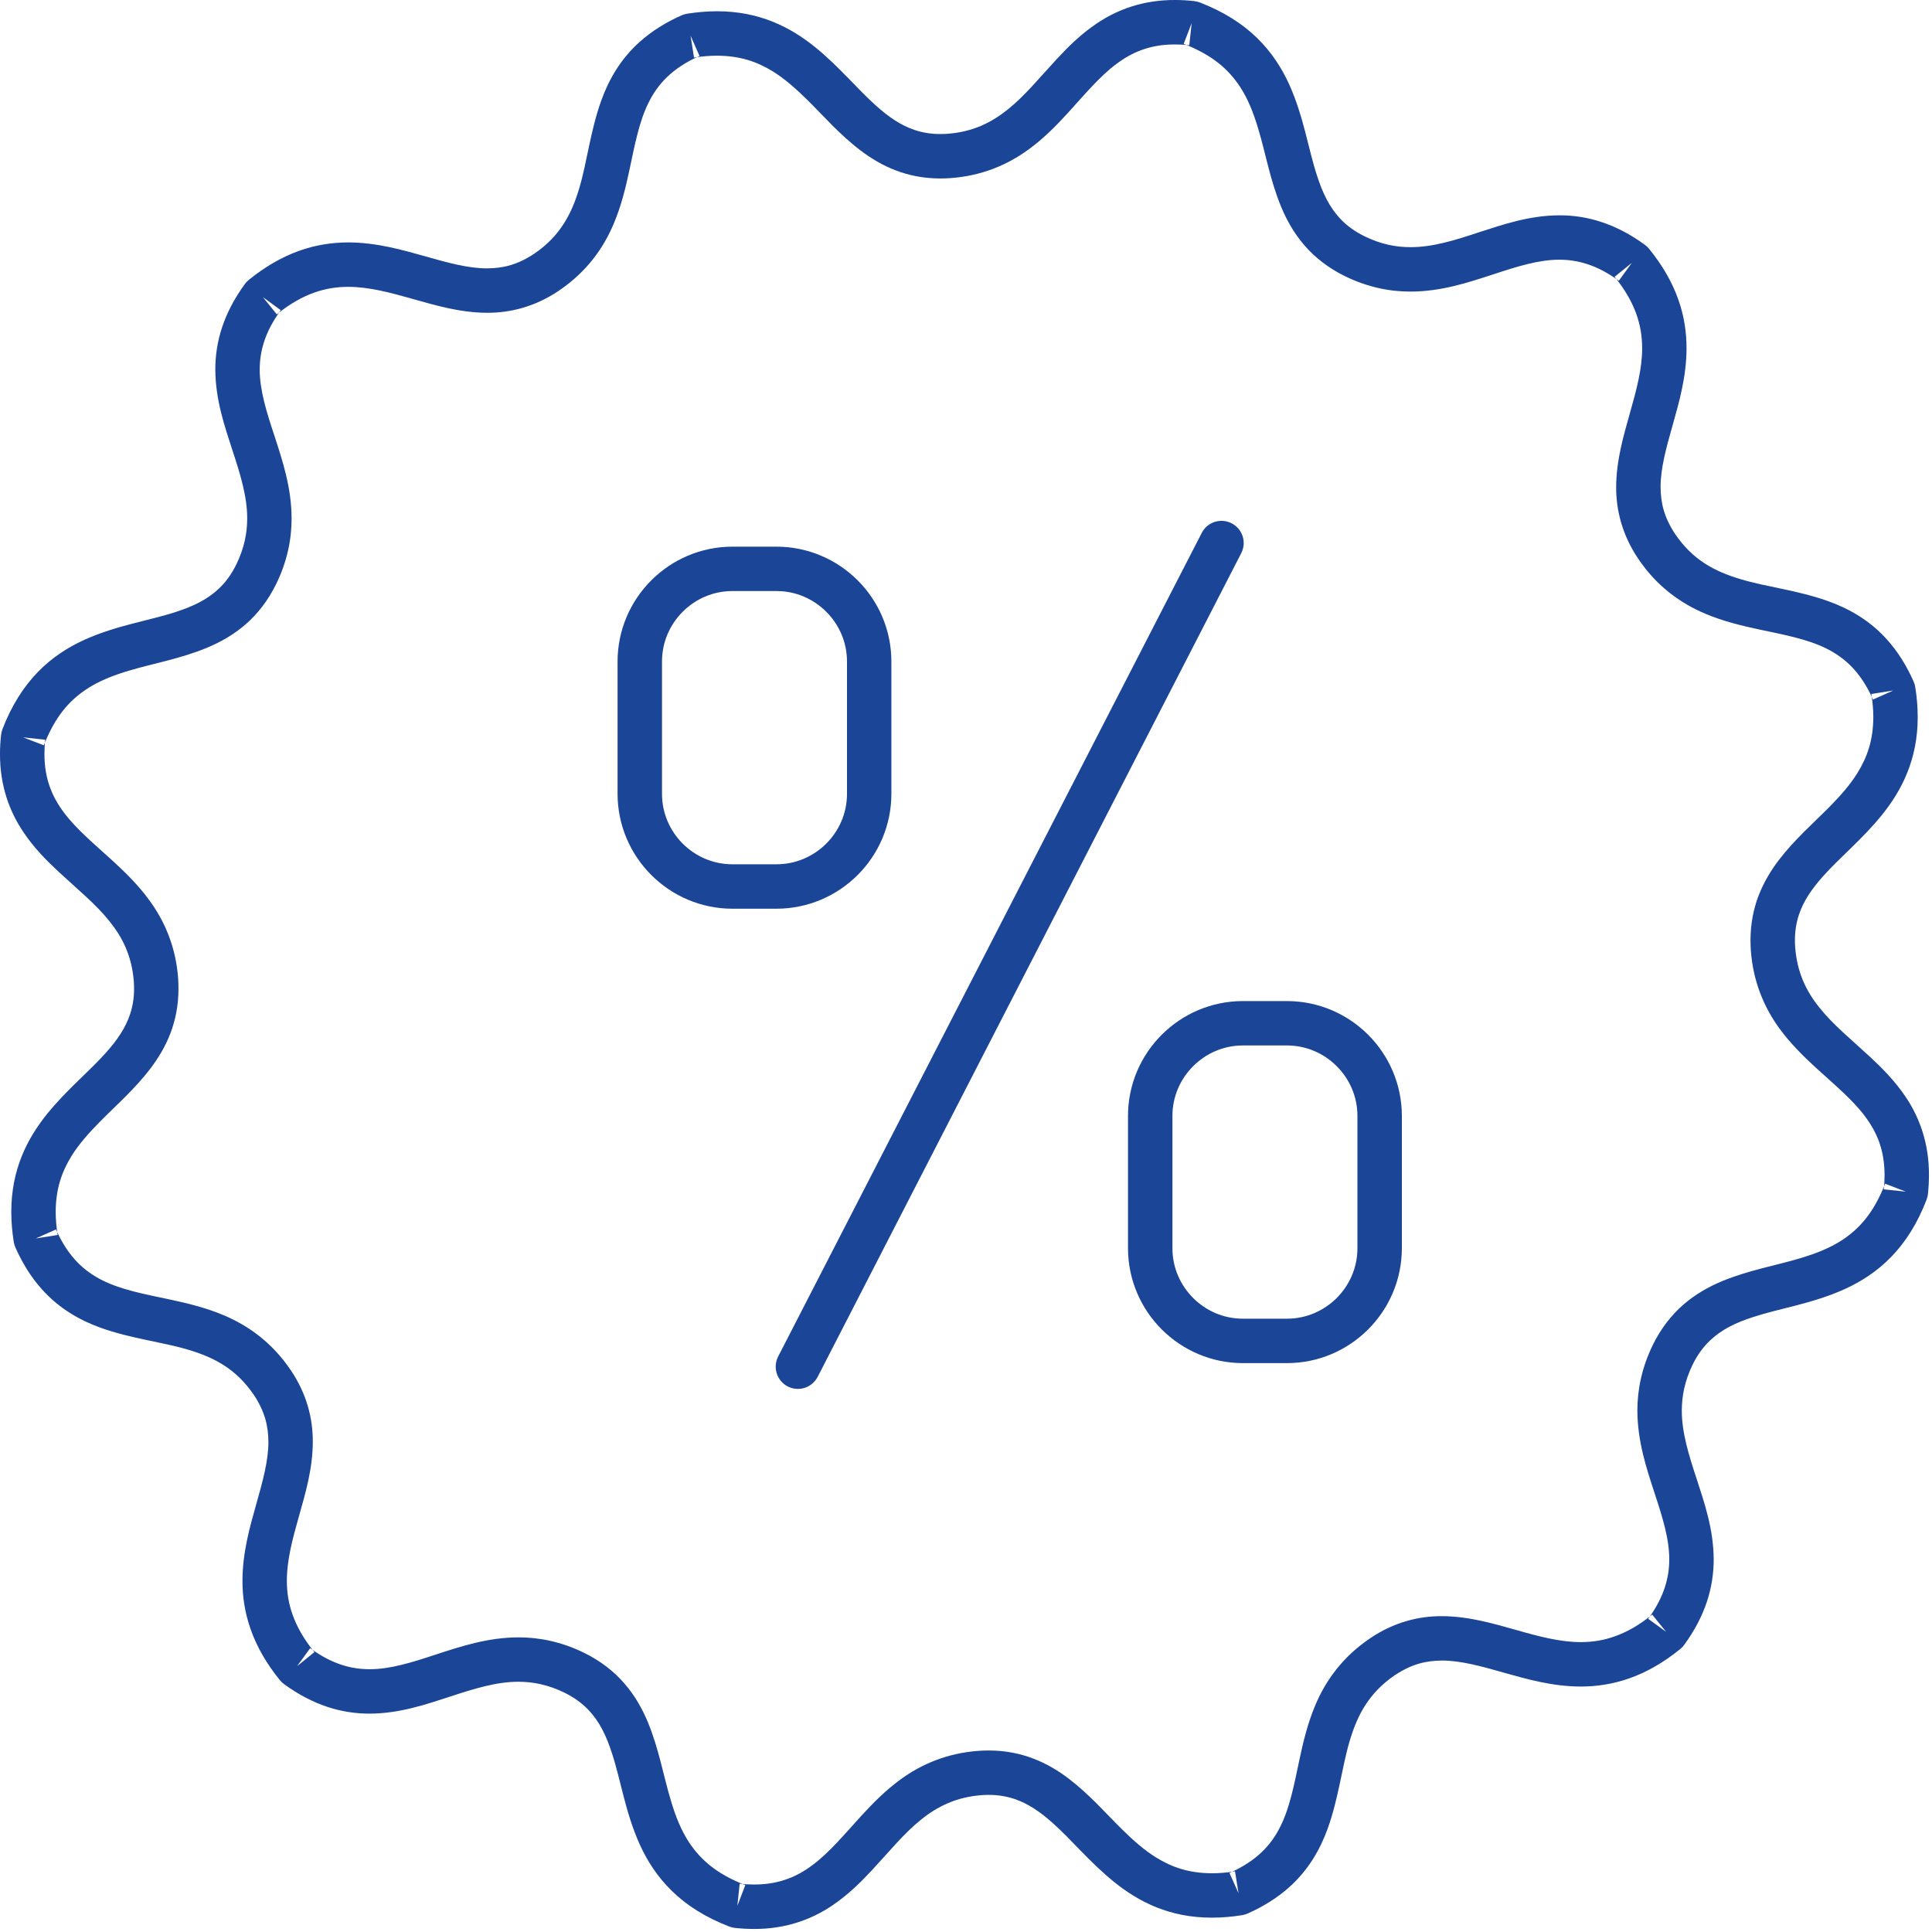
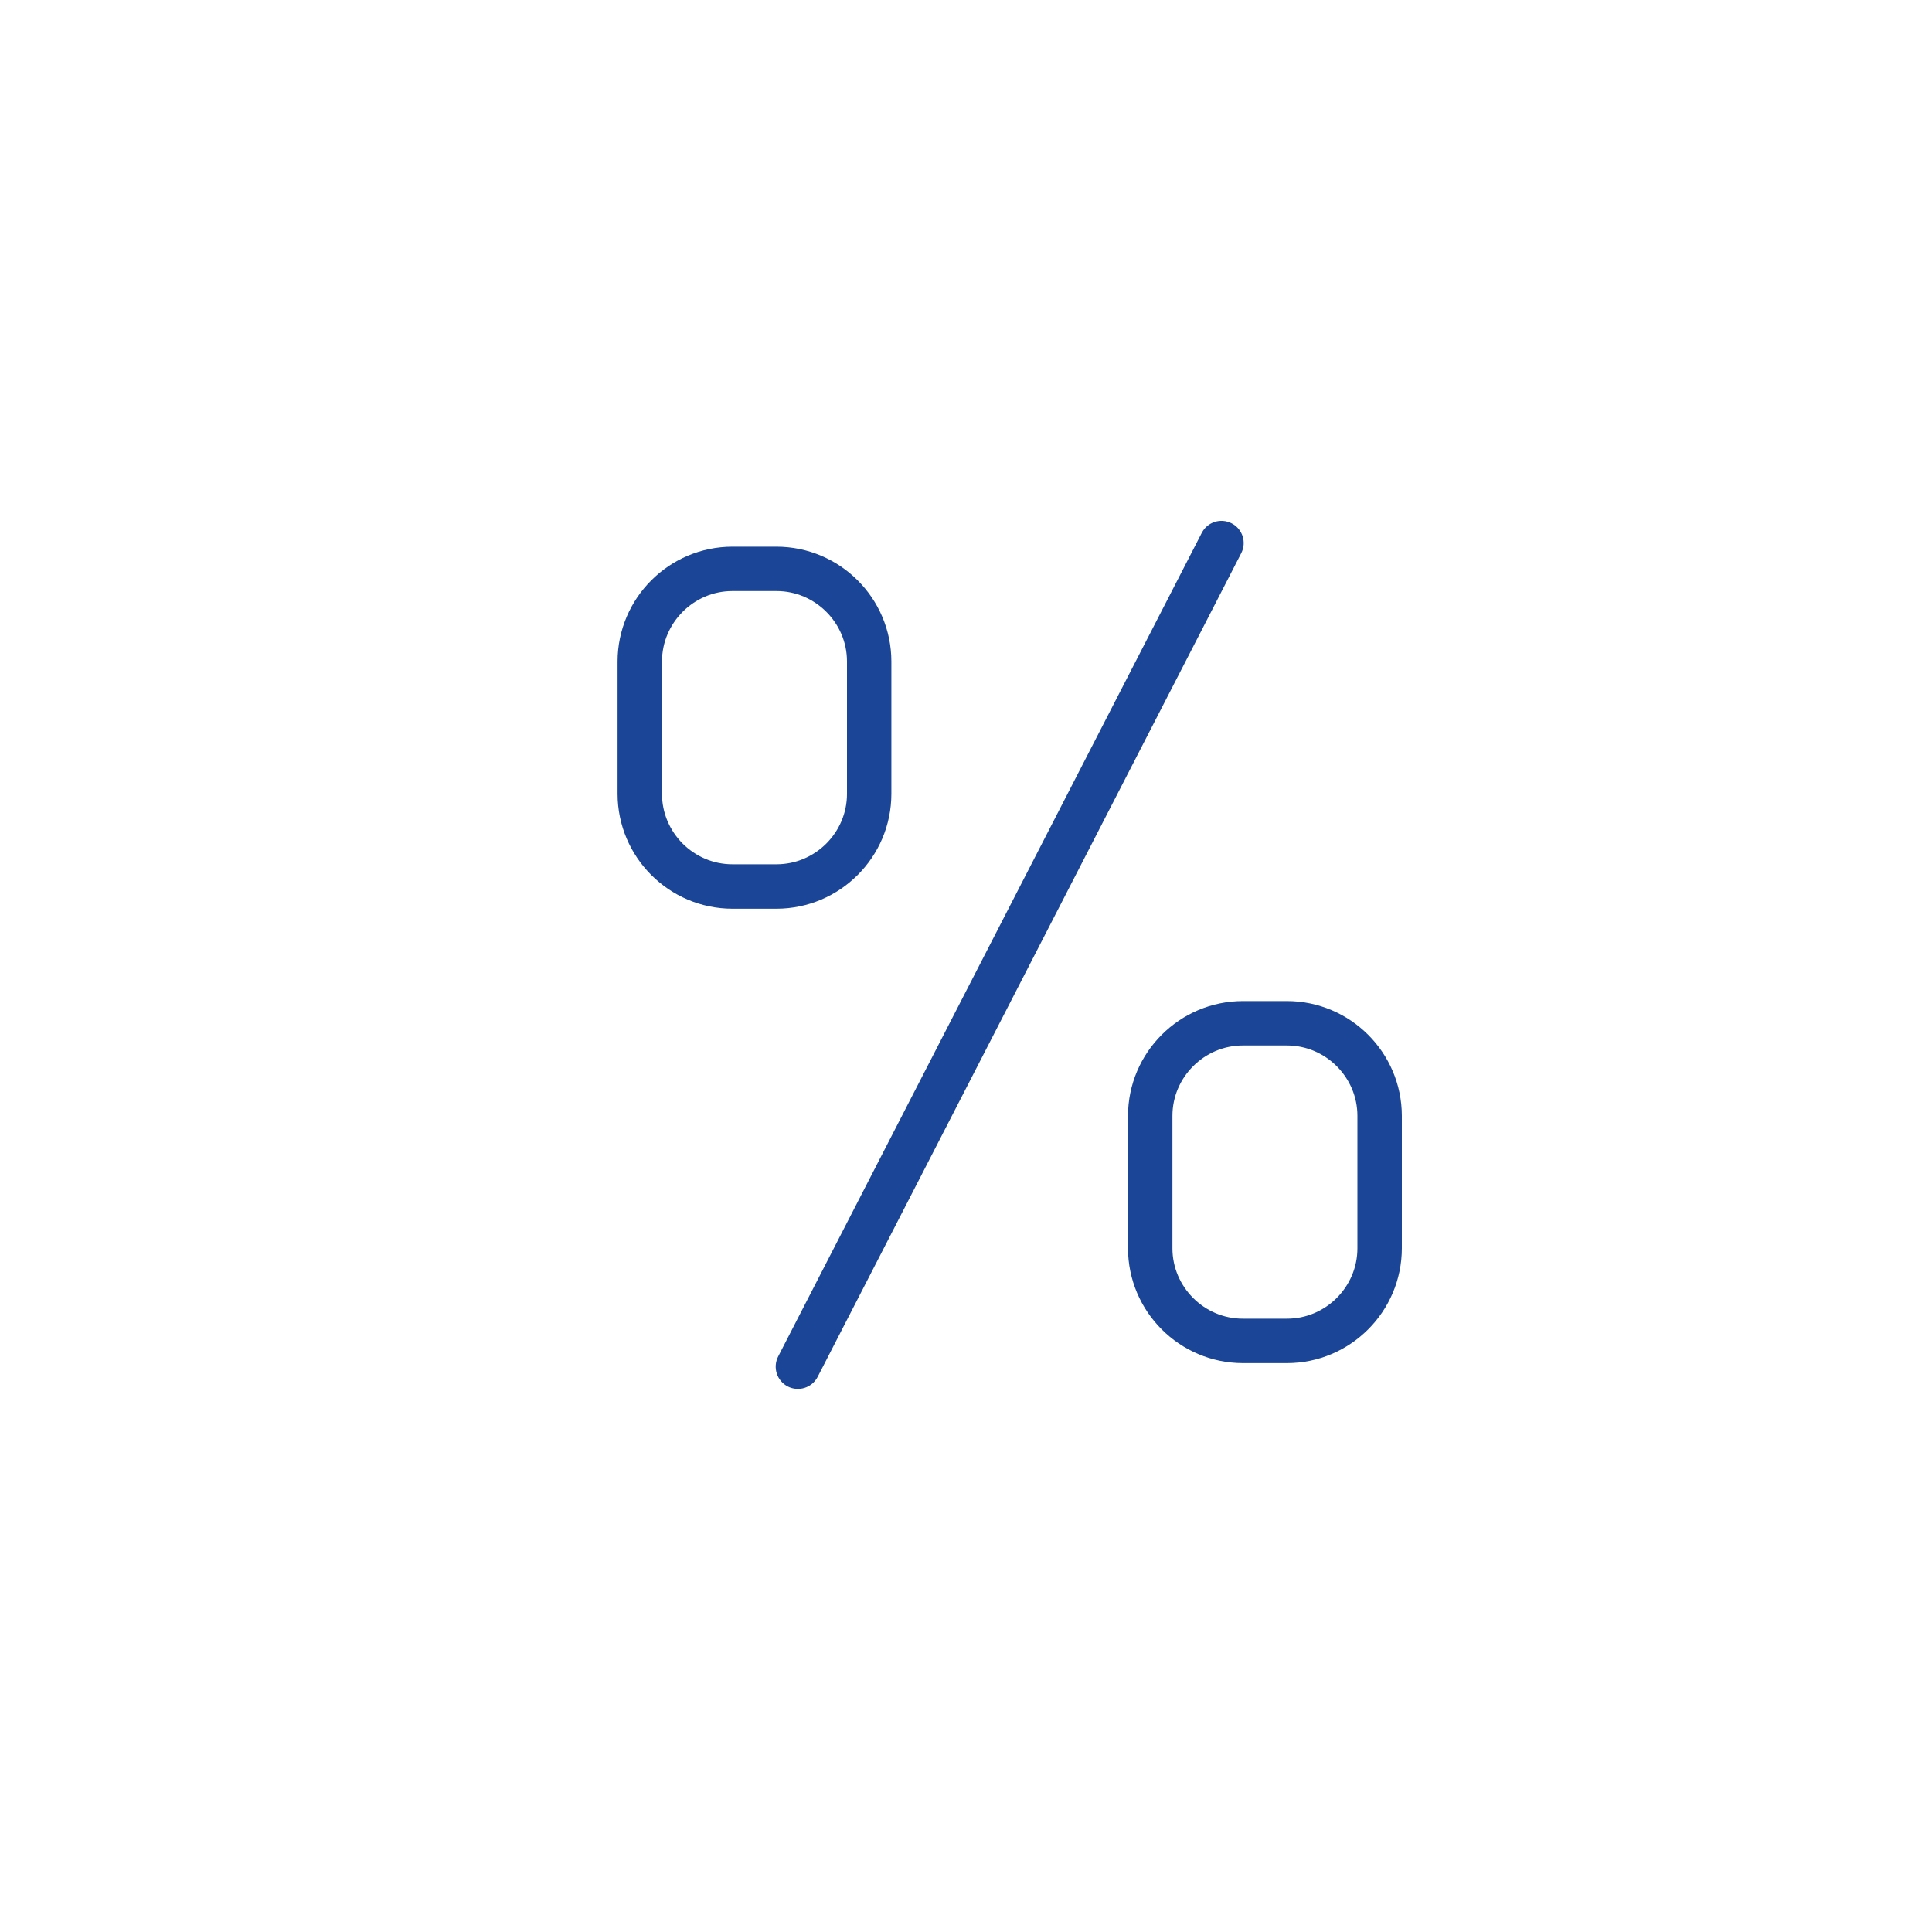
<svg xmlns="http://www.w3.org/2000/svg" width="40px" height="40px" viewBox="0 0 40 40" version="1.1">
  <title>BA09B327-7384-440D-B91A-F2DF336F71B3</title>
  <g id="Page-1" stroke="none" stroke-width="1" fill="none" fill-rule="evenodd">
    <g id="app-LV-mobile" transform="translate(-258, -1822)" fill="#1B4597">
      <g id="Group-7" transform="translate(195, 1802)">
        <g id="Group-22" transform="translate(43, 0)">
          <g id="Group-Copy-6" transform="translate(20, 20)">
            <path d="M25.732,21.186 L25.732,21.645 L26.646,21.645 C27.046,21.646 27.409,21.808 27.675,22.074 C27.941,22.34 28.104,22.703 28.104,23.103 L28.104,25.844 C28.104,26.245 27.941,26.607 27.675,26.874 C27.409,27.139 27.046,27.302 26.646,27.302 L25.732,27.302 C25.331,27.302 24.969,27.139 24.703,26.874 C24.437,26.607 24.274,26.245 24.274,25.844 L24.274,23.103 C24.274,22.703 24.437,22.34 24.703,22.074 C24.969,21.808 25.331,21.646 25.732,21.645 L25.732,20.726 C24.421,20.728 23.356,21.792 23.354,23.103 L23.354,25.844 C23.356,27.155 24.421,28.22 25.732,28.222 L26.646,28.222 C27.957,28.22 29.022,27.155 29.024,25.844 L29.024,23.103 C29.022,21.792 27.957,20.728 26.646,20.726 L25.732,20.726 L25.732,21.186 Z M15.163,11.778 L15.163,12.237 L16.077,12.237 C16.478,12.237 16.84,12.4 17.107,12.666 C17.373,12.932 17.536,13.295 17.536,13.695 L17.536,16.436 C17.536,16.837 17.373,17.199 17.107,17.466 C16.84,17.731 16.478,17.894 16.077,17.894 L15.163,17.894 C14.763,17.894 14.401,17.731 14.134,17.466 C13.869,17.199 13.706,16.837 13.706,16.436 L13.706,13.695 C13.706,13.295 13.869,12.932 14.134,12.666 C14.4,12.4 14.763,12.237 15.163,12.237 L15.163,11.318 C13.853,11.32 12.788,12.384 12.786,13.695 L12.786,16.436 C12.788,17.747 13.853,18.812 15.163,18.814 L16.077,18.814 C17.388,18.812 18.454,17.747 18.455,16.436 L18.455,13.695 C18.454,12.384 17.388,11.32 16.077,11.318 L15.163,11.318 L15.163,11.778 L15.163,11.778 Z" id="Fill-1" />
            <path d="M24.881,11.033 L16.111,28.085 C15.995,28.311 16.084,28.588 16.309,28.705 C16.535,28.821 16.812,28.732 16.929,28.506 L25.698,11.454 C25.815,11.228 25.726,10.951 25.5,10.835 C25.274,10.718 24.997,10.807 24.881,11.033" id="Fill-2" />
-             <path d="M24.672,0.479 L24.507,0.908 C25.106,1.141 25.43,1.435 25.663,1.781 C25.837,2.041 25.954,2.341 26.052,2.672 C26.202,3.168 26.296,3.73 26.525,4.283 C26.64,4.559 26.793,4.833 27.009,5.082 C27.225,5.331 27.504,5.551 27.85,5.72 L27.852,5.721 C28.319,5.948 28.777,6.038 29.203,6.037 C29.843,6.036 30.4,5.848 30.905,5.684 C31.41,5.517 31.862,5.375 32.287,5.377 C32.479,5.377 32.668,5.404 32.869,5.47 C33.069,5.536 33.282,5.643 33.516,5.813 L33.786,5.441 L33.429,5.731 C33.655,6.009 33.794,6.265 33.88,6.505 C33.965,6.746 33.998,6.975 33.999,7.209 C34,7.631 33.882,8.073 33.747,8.547 C33.615,9.02 33.463,9.525 33.461,10.085 C33.459,10.562 33.586,11.079 33.919,11.57 L33.92,11.572 C34.308,12.147 34.807,12.497 35.308,12.707 C35.684,12.866 36.06,12.954 36.415,13.031 C36.948,13.143 37.431,13.235 37.817,13.429 C38.011,13.526 38.183,13.646 38.342,13.81 C38.501,13.976 38.648,14.189 38.779,14.483 L39.199,14.296 L38.745,14.368 C38.772,14.542 38.785,14.7 38.785,14.846 C38.783,15.33 38.657,15.678 38.457,16.003 C38.306,16.246 38.107,16.472 37.883,16.699 C37.548,17.04 37.156,17.378 36.826,17.81 C36.662,18.026 36.515,18.269 36.409,18.545 C36.303,18.821 36.242,19.131 36.242,19.469 C36.242,19.535 36.245,19.602 36.249,19.672 C36.295,20.332 36.531,20.866 36.838,21.289 C37.069,21.606 37.335,21.867 37.593,22.104 C37.982,22.458 38.352,22.766 38.606,23.103 C38.733,23.272 38.834,23.445 38.905,23.641 C38.975,23.837 39.017,24.057 39.018,24.327 C39.018,24.419 39.013,24.518 39.002,24.624 L39.459,24.672 L39.029,24.507 C38.797,25.106 38.502,25.43 38.157,25.663 C37.897,25.836 37.597,25.954 37.266,26.052 C36.769,26.201 36.208,26.296 35.655,26.525 C35.379,26.64 35.104,26.793 34.855,27.009 C34.606,27.225 34.387,27.504 34.217,27.85 L34.217,27.852 C33.99,28.318 33.9,28.777 33.9,29.203 C33.902,29.843 34.089,30.4 34.253,30.904 C34.42,31.41 34.562,31.862 34.56,32.287 C34.56,32.479 34.533,32.668 34.467,32.869 C34.401,33.069 34.295,33.282 34.124,33.516 L34.496,33.786 L34.207,33.429 C33.929,33.654 33.673,33.794 33.432,33.879 C33.191,33.965 32.962,33.998 32.729,33.998 C32.306,33.999 31.864,33.882 31.391,33.747 C30.917,33.615 30.412,33.462 29.852,33.461 C29.375,33.458 28.858,33.586 28.368,33.918 L28.366,33.92 C27.791,34.307 27.44,34.806 27.231,35.307 C27.072,35.684 26.983,36.06 26.907,36.414 C26.794,36.948 26.703,37.431 26.508,37.816 C26.412,38.01 26.292,38.183 26.127,38.342 C25.962,38.5 25.749,38.647 25.455,38.778 L25.642,39.198 L25.57,38.744 C25.396,38.772 25.237,38.784 25.091,38.784 C24.608,38.782 24.26,38.657 23.934,38.456 C23.691,38.305 23.465,38.106 23.238,37.882 C22.897,37.547 22.559,37.155 22.127,36.825 C21.911,36.661 21.669,36.514 21.392,36.409 C21.115,36.303 20.806,36.241 20.468,36.242 C20.403,36.242 20.335,36.244 20.264,36.249 L20.265,36.249 C19.606,36.295 19.071,36.53 18.649,36.838 C18.331,37.069 18.071,37.335 17.834,37.593 C17.479,37.982 17.172,38.352 16.834,38.605 C16.666,38.733 16.492,38.834 16.296,38.904 C16.1,38.975 15.88,39.017 15.611,39.017 C15.518,39.017 15.42,39.012 15.314,39.001 L15.266,39.459 L15.431,39.029 C14.832,38.797 14.508,38.502 14.275,38.157 C14.101,37.897 13.983,37.597 13.886,37.265 C13.736,36.769 13.642,36.208 13.413,35.655 C13.297,35.378 13.145,35.104 12.928,34.855 C12.713,34.606 12.434,34.386 12.087,34.217 L12.085,34.216 C11.619,33.989 11.161,33.899 10.735,33.9 C10.095,33.901 9.537,34.089 9.033,34.252 C8.528,34.42 8.075,34.561 7.651,34.559 C7.458,34.559 7.269,34.533 7.069,34.467 C6.868,34.401 6.655,34.294 6.422,34.124 L6.151,34.496 L6.509,34.206 C6.283,33.928 6.144,33.673 6.058,33.432 C5.972,33.191 5.939,32.962 5.939,32.728 C5.938,32.306 6.055,31.864 6.19,31.39 C6.323,30.917 6.475,30.412 6.476,29.852 C6.479,29.374 6.352,28.858 6.019,28.367 L6.018,28.366 C5.63,27.79 5.131,27.44 4.63,27.23 C4.254,27.071 3.878,26.983 3.523,26.906 C2.99,26.794 2.507,26.702 2.121,26.508 C1.927,26.411 1.755,26.292 1.596,26.127 C1.437,25.962 1.29,25.749 1.159,25.455 L0.739,25.641 L1.193,25.569 C1.166,25.395 1.153,25.237 1.153,25.091 C1.155,24.607 1.281,24.259 1.481,23.933 C1.632,23.691 1.831,23.465 2.055,23.238 C2.39,22.896 2.782,22.558 3.112,22.126 C3.276,21.91 3.423,21.668 3.529,21.392 C3.634,21.115 3.696,20.805 3.695,20.468 C3.695,20.402 3.693,20.335 3.689,20.268 L3.689,20.265 C3.643,19.605 3.407,19.071 3.099,18.649 C2.869,18.331 2.603,18.07 2.345,17.833 C1.956,17.479 1.586,17.171 1.332,16.834 C1.204,16.665 1.103,16.491 1.033,16.295 C0.962,16.099 0.92,15.879 0.92,15.61 C0.92,15.517 0.925,15.419 0.936,15.315 L0.479,15.266 L0.908,15.431 C1.141,14.831 1.435,14.508 1.781,14.275 C2.041,14.101 2.341,13.983 2.672,13.885 C3.169,13.736 3.73,13.641 4.283,13.412 C4.559,13.297 4.834,13.144 5.083,12.928 C5.332,12.712 5.551,12.433 5.72,12.087 L5.721,12.085 C5.948,11.619 6.038,11.16 6.037,10.734 C6.036,10.094 5.848,9.536 5.685,9.032 C5.517,8.527 5.376,8.075 5.377,7.65 C5.378,7.457 5.404,7.269 5.47,7.068 C5.536,6.868 5.643,6.655 5.813,6.422 L5.442,6.151 L5.731,6.508 C6.01,6.283 6.265,6.143 6.506,6.058 C6.747,5.972 6.976,5.939 7.209,5.939 C7.632,5.938 8.073,6.055 8.547,6.19 C9.02,6.322 9.525,6.474 10.085,6.476 C10.563,6.478 11.079,6.351 11.57,6.019 L11.572,6.017 C12.147,5.63 12.498,5.131 12.707,4.63 C12.866,4.254 12.955,3.877 13.031,3.523 C13.144,2.99 13.235,2.506 13.43,2.121 C13.526,1.927 13.646,1.755 13.811,1.595 C13.976,1.437 14.189,1.289 14.483,1.159 L14.297,0.738 L14.369,1.192 C14.542,1.165 14.7,1.153 14.846,1.153 C15.33,1.155 15.678,1.28 16.004,1.48 C16.246,1.632 16.472,1.83 16.7,2.054 C17.041,2.389 17.379,2.782 17.811,3.111 C18.027,3.275 18.269,3.423 18.546,3.528 C18.822,3.634 19.132,3.695 19.47,3.695 C19.535,3.695 19.602,3.693 19.669,3.688 L19.673,3.688 C20.332,3.642 20.867,3.407 21.289,3.099 C21.607,2.869 21.867,2.603 22.104,2.344 C22.458,1.955 22.766,1.585 23.103,1.332 C23.272,1.204 23.446,1.103 23.642,1.033 C23.838,0.962 24.057,0.92 24.327,0.92 C24.42,0.92 24.518,0.925 24.623,0.936 L24.672,0.479 L24.507,0.908 L24.672,0.479 L24.721,0.022 C24.585,0.007 24.454,0 24.327,0 C23.672,-0.003 23.13,0.198 22.704,0.488 C22.382,0.704 22.12,0.963 21.882,1.22 C21.525,1.606 21.214,1.987 20.867,2.265 C20.693,2.404 20.512,2.519 20.309,2.606 C20.106,2.692 19.88,2.751 19.606,2.771 L19.61,2.771 C19.561,2.774 19.515,2.775 19.47,2.775 C19.266,2.775 19.093,2.744 18.933,2.69 C18.654,2.596 18.404,2.426 18.148,2.197 C17.762,1.857 17.382,1.386 16.877,0.976 C16.623,0.772 16.335,0.584 15.998,0.449 C15.661,0.313 15.276,0.233 14.846,0.233 C14.649,0.233 14.442,0.25 14.224,0.284 C14.186,0.29 14.145,0.303 14.11,0.318 C13.773,0.468 13.491,0.649 13.258,0.855 C12.849,1.215 12.605,1.649 12.45,2.077 C12.219,2.721 12.155,3.358 11.992,3.9 C11.911,4.172 11.811,4.418 11.666,4.641 C11.521,4.864 11.333,5.068 11.055,5.257 L11.057,5.255 C10.711,5.485 10.414,5.554 10.085,5.556 C9.702,5.558 9.274,5.441 8.797,5.305 C8.321,5.172 7.797,5.02 7.209,5.019 C6.886,5.019 6.544,5.068 6.198,5.191 C5.851,5.315 5.501,5.511 5.152,5.794 C5.122,5.818 5.093,5.849 5.07,5.88 C4.851,6.181 4.695,6.482 4.597,6.78 C4.498,7.077 4.458,7.371 4.458,7.65 C4.46,8.272 4.648,8.816 4.811,9.319 C4.977,9.822 5.119,10.283 5.118,10.734 C5.117,11.037 5.06,11.339 4.894,11.684 L4.895,11.682 C4.789,11.898 4.668,12.057 4.531,12.187 C4.294,12.412 3.997,12.555 3.633,12.672 C3.089,12.85 2.415,12.945 1.744,13.248 C1.41,13.4 1.077,13.611 0.783,13.914 C0.489,14.217 0.238,14.608 0.049,15.101 C0.036,15.137 0.026,15.178 0.022,15.217 C0.007,15.352 0,15.483 0,15.61 C-0.003,16.265 0.198,16.807 0.488,17.233 C0.704,17.555 0.963,17.817 1.22,18.055 C1.606,18.412 1.987,18.723 2.265,19.071 C2.404,19.244 2.52,19.425 2.606,19.628 C2.692,19.831 2.751,20.058 2.772,20.332 L2.771,20.329 C2.774,20.377 2.776,20.423 2.776,20.468 C2.776,20.671 2.745,20.844 2.691,21.004 C2.597,21.284 2.427,21.533 2.198,21.79 C1.857,22.175 1.387,22.555 0.977,23.06 C0.773,23.314 0.585,23.602 0.45,23.939 C0.314,24.276 0.233,24.661 0.234,25.091 C0.234,25.288 0.25,25.496 0.285,25.713 C0.291,25.751 0.303,25.792 0.319,25.828 C0.469,26.165 0.649,26.447 0.855,26.679 C1.215,27.088 1.65,27.333 2.078,27.488 C2.722,27.719 3.359,27.782 3.901,27.946 C4.172,28.026 4.419,28.127 4.642,28.271 C4.865,28.416 5.068,28.604 5.257,28.882 L5.256,28.88 C5.485,29.226 5.554,29.523 5.557,29.852 C5.558,30.235 5.442,30.663 5.306,31.14 C5.172,31.616 5.021,32.141 5.02,32.728 C5.019,33.052 5.068,33.393 5.192,33.74 C5.315,34.087 5.511,34.437 5.794,34.785 C5.818,34.815 5.85,34.845 5.881,34.868 C6.182,35.087 6.483,35.242 6.78,35.34 C7.078,35.438 7.371,35.479 7.651,35.479 C8.272,35.477 8.817,35.289 9.319,35.126 C9.823,34.96 10.283,34.818 10.735,34.819 C11.037,34.82 11.339,34.877 11.685,35.044 L11.683,35.043 C11.898,35.149 12.057,35.27 12.187,35.406 C12.412,35.643 12.555,35.94 12.672,36.305 C12.851,36.848 12.945,37.523 13.248,38.194 C13.4,38.528 13.612,38.861 13.915,39.154 C14.217,39.449 14.609,39.699 15.102,39.888 C15.138,39.902 15.18,39.912 15.219,39.916 C15.353,39.93 15.484,39.937 15.611,39.937 C16.266,39.94 16.808,39.739 17.234,39.449 C17.555,39.233 17.817,38.974 18.056,38.717 C18.413,38.331 18.724,37.95 19.071,37.672 C19.244,37.533 19.425,37.418 19.628,37.332 C19.832,37.245 20.058,37.186 20.332,37.166 L20.333,37.166 C20.378,37.163 20.423,37.161 20.468,37.161 C20.671,37.161 20.844,37.193 21.005,37.246 C21.284,37.34 21.533,37.51 21.79,37.739 C22.175,38.08 22.556,38.55 23.061,38.96 C23.314,39.164 23.603,39.352 23.94,39.488 C24.277,39.623 24.661,39.704 25.091,39.703 C25.289,39.703 25.496,39.687 25.713,39.652 C25.751,39.646 25.793,39.634 25.828,39.619 C26.165,39.469 26.447,39.289 26.68,39.083 C27.089,38.722 27.333,38.288 27.488,37.86 C27.719,37.216 27.783,36.579 27.946,36.037 C28.027,35.766 28.127,35.519 28.272,35.296 C28.417,35.073 28.605,34.87 28.882,34.68 L28.881,34.682 C29.227,34.452 29.523,34.383 29.852,34.38 C30.235,34.379 30.664,34.495 31.14,34.632 C31.616,34.765 32.141,34.917 32.729,34.918 C33.052,34.918 33.394,34.869 33.74,34.746 C34.087,34.623 34.437,34.426 34.786,34.143 C34.816,34.119 34.846,34.088 34.868,34.057 C35.088,33.755 35.243,33.455 35.341,33.157 C35.439,32.859 35.48,32.566 35.48,32.287 C35.478,31.665 35.29,31.12 35.127,30.618 C34.961,30.115 34.819,29.654 34.82,29.203 C34.821,28.901 34.878,28.598 35.044,28.253 L35.043,28.255 C35.149,28.039 35.271,27.88 35.407,27.751 C35.644,27.525 35.941,27.382 36.305,27.265 C36.849,27.087 37.523,26.992 38.194,26.689 C38.528,26.537 38.861,26.326 39.155,26.023 C39.449,25.72 39.7,25.329 39.888,24.836 C39.902,24.8 39.912,24.757 39.916,24.719 C39.93,24.584 39.937,24.454 39.937,24.327 C39.94,23.672 39.74,23.13 39.45,22.703 C39.233,22.382 38.974,22.12 38.718,21.882 C38.331,21.524 37.95,21.214 37.673,20.866 C37.533,20.693 37.418,20.512 37.332,20.309 C37.246,20.106 37.187,19.88 37.167,19.606 C37.163,19.559 37.162,19.514 37.162,19.469 C37.162,19.266 37.193,19.093 37.247,18.932 C37.341,18.653 37.511,18.404 37.74,18.147 C38.08,17.762 38.551,17.382 38.961,16.876 C39.165,16.623 39.353,16.335 39.488,15.997 C39.624,15.66 39.705,15.276 39.704,14.846 C39.704,14.649 39.688,14.442 39.653,14.224 C39.647,14.186 39.635,14.145 39.619,14.11 C39.47,13.773 39.289,13.49 39.083,13.258 C38.723,12.849 38.288,12.604 37.86,12.45 C37.216,12.218 36.579,12.155 36.037,11.991 C35.766,11.911 35.519,11.81 35.296,11.666 C35.073,11.521 34.87,11.333 34.681,11.055 L34.682,11.057 C34.453,10.711 34.383,10.414 34.381,10.085 C34.379,9.702 34.496,9.273 34.632,8.797 C34.766,8.321 34.917,7.796 34.918,7.209 C34.918,6.886 34.87,6.544 34.746,6.197 C34.623,5.85 34.426,5.5 34.143,5.152 C34.119,5.122 34.088,5.092 34.057,5.07 C33.756,4.85 33.455,4.695 33.157,4.597 C32.859,4.498 32.566,4.457 32.287,4.458 C31.665,4.459 31.12,4.648 30.618,4.81 C30.115,4.977 29.654,5.119 29.203,5.117 C28.901,5.117 28.598,5.06 28.253,4.893 L28.255,4.894 C28.039,4.788 27.88,4.667 27.751,4.531 C27.526,4.294 27.383,3.997 27.266,3.632 C27.087,3.089 26.993,2.414 26.69,1.744 C26.537,1.409 26.326,1.077 26.023,0.783 C25.721,0.489 25.329,0.238 24.836,0.049 C24.8,0.036 24.759,0.026 24.721,0.022 L24.672,0.479" id="Fill-3" />
          </g>
        </g>
      </g>
    </g>
  </g>
</svg>